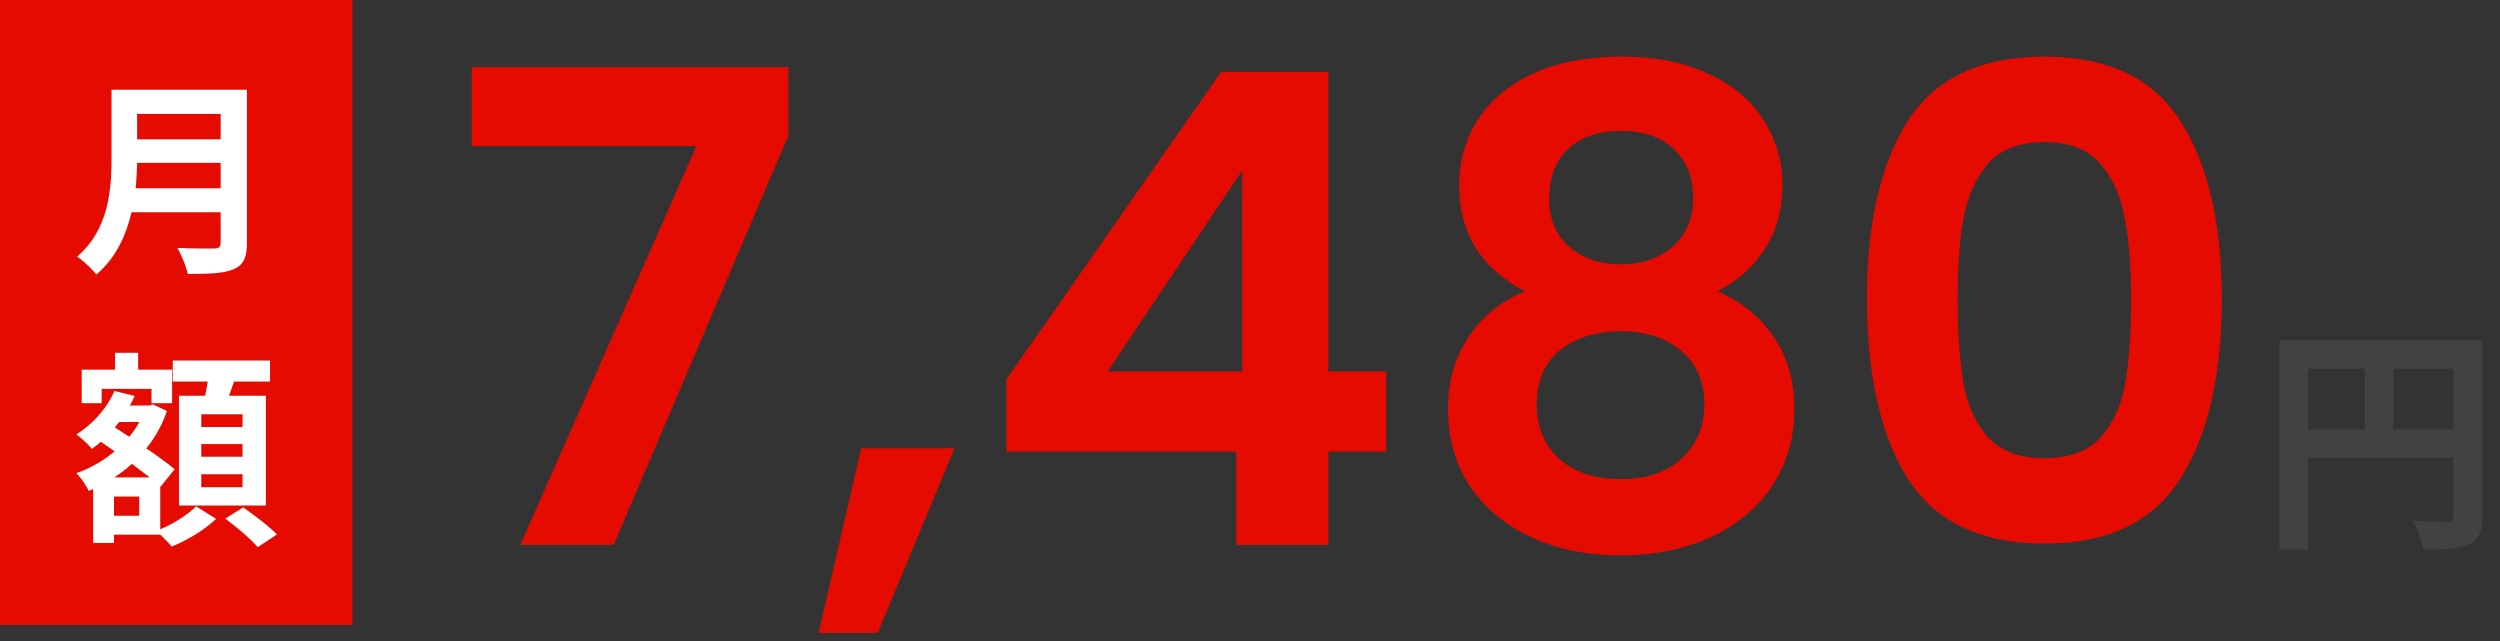
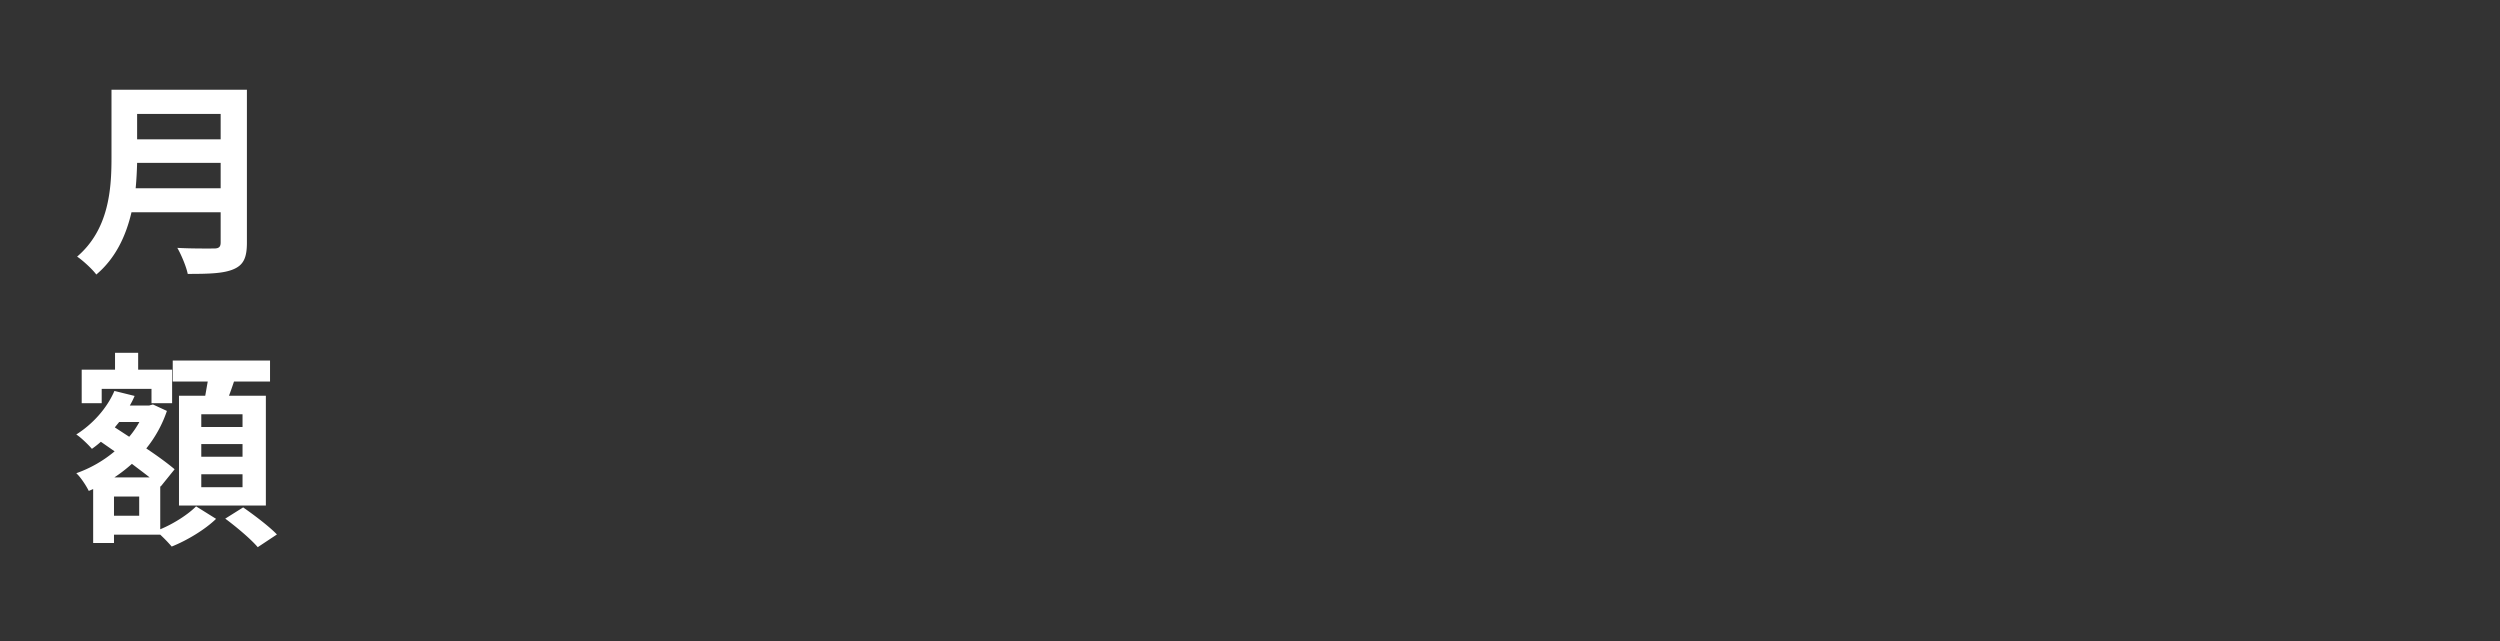
<svg xmlns="http://www.w3.org/2000/svg" width="156" height="40" fill="none">
  <rect width="100%" height="100%" fill="#333333" stroke="none" />
-   <path fill="#e60b00" d="M0 0h22v39H0z" />
  <path fill="#fff" d="M8.465 11.749h5.304v-1.586H8.556c-.013.494-.039 1.04-.091 1.586m5.304-4.641H8.556v1.586h5.213zM15.407 5.6v9.555c0 .936-.221 1.378-.819 1.638-.624.273-1.534.299-2.873.299-.091-.455-.403-1.196-.65-1.625.91.052 2.002.039 2.288.039.312 0 .416-.104.416-.377v-1.885H8.205c-.338 1.456-.988 2.873-2.197 3.887-.234-.325-.858-.897-1.196-1.118 1.963-1.677 2.145-4.16 2.145-6.136V5.6zm-.273 21.043v-.793H12.56v.793zm0 1.859v-.793H12.56v.793zm0 1.898v-.806H12.56v.806zm-3.965-5.707h1.638c.052-.286.104-.598.156-.884h-2.184v-1.313h6.071v1.313h-2.249c-.104.312-.208.611-.312.884h2.301v6.851h-5.421zm-4.823-.429v.897H5.098v-2.093h2.08v-1.053h1.443v1.053h2.119v2.093H9.453v-.897zm2.34 7.917v-1.196H7.113v1.196zm-1.547-2.392h2.197c-.325-.26-.715-.546-1.105-.845a9.5 9.5 0 0 1-1.092.845m1.56-3.458H7.438c-.091.117-.182.221-.273.338l.897.585c.247-.286.455-.598.637-.923m1.3 4.004v2.691c.858-.351 1.768-.949 2.236-1.43l1.248.78c-.676.663-1.82 1.352-2.769 1.729a9 9 0 0 0-.715-.741H7.113v.52h-1.3v-3.367l-.273.117c-.169-.338-.507-.858-.78-1.105a7.7 7.7 0 0 0 2.392-1.365l-.858-.598a6 6 0 0 1-.559.442c-.208-.247-.689-.715-.975-.897 1.014-.637 1.911-1.625 2.379-2.717l1.261.312a5 5 0 0 1-.299.598H9.31l.234-.065.871.403a7.6 7.6 0 0 1-1.287 2.34c.702.468 1.339.936 1.768 1.3l-.871 1.079zm4.056 2.028 1.118-.702c.689.481 1.638 1.196 2.106 1.69l-1.196.793c-.416-.494-1.326-1.261-2.028-1.781" />
-   <path fill="#e60b00" d="M49.197 8.457 38.291 34h-5.822L43.457 9.113H29.435v-4.92h19.762zm10.367 19.516-4.797 11.521h-3.69l2.665-11.521zm3.235.205v-4.51L76.206 4.48h6.683v18.696h3.608v5.002H82.89V34h-5.74v-5.822zM77.52 10.63l-8.406 12.546h8.405zm17.634 7.544q-4.1-2.132-4.1-6.601 0-2.214 1.108-4.018 1.148-1.845 3.403-2.911 2.295-1.107 5.576-1.107 3.279 0 5.535 1.107 2.295 1.066 3.403 2.911 1.148 1.804 1.148 4.018 0 2.255-1.107 3.977a7.6 7.6 0 0 1-2.952 2.624q2.254.984 3.526 2.87 1.27 1.886 1.271 4.469 0 2.788-1.435 4.879-1.395 2.05-3.854 3.157t-5.535 1.107-5.535-1.107q-2.42-1.107-3.855-3.157-1.394-2.09-1.394-4.879 0-2.583 1.272-4.469 1.27-1.927 3.525-2.87m10.497-5.781q0-2.01-1.23-3.116-1.19-1.107-3.28-1.107-2.05 0-3.28 1.107-1.19 1.107-1.19 3.157 0 1.845 1.23 2.952 1.271 1.107 3.24 1.107 1.968 0 3.239-1.107 1.27-1.148 1.271-2.993m-4.51 8.282q-2.337 0-3.814 1.189-1.434 1.19-1.434 3.403 0 2.05 1.394 3.362 1.434 1.27 3.854 1.271 2.418 0 3.813-1.312 1.394-1.312 1.394-3.321 0-2.174-1.435-3.362-1.435-1.23-3.772-1.23m15.357-2.009q0-7.093 2.542-11.111 2.583-4.018 8.528-4.018t8.487 4.018q2.583 4.018 2.583 11.111 0 7.134-2.583 11.193-2.541 4.059-8.487 4.059t-8.528-4.059q-2.542-4.059-2.542-11.193m16.482 0q0-3.034-.41-5.084-.369-2.09-1.558-3.403-1.147-1.312-3.444-1.312-2.295 0-3.485 1.312-1.147 1.312-1.558 3.403-.369 2.05-.369 5.084 0 3.116.369 5.248.37 2.09 1.558 3.403 1.19 1.27 3.485 1.271 2.297 0 3.485-1.271 1.19-1.312 1.558-3.403.369-2.131.369-5.248" />
-   <path fill="#424242" d="M149.34 26.79h3.75v-3.78h-3.75zm-5.31-3.78v3.78h3.54v-3.78zm10.86-1.77v10.965c0 .975-.21 1.47-.84 1.755-.6.3-1.5.33-2.835.33-.09-.495-.39-1.32-.645-1.785.855.06 1.83.045 2.13.045.285-.015.39-.105.39-.36v-3.63h-9.06v5.73h-1.8V21.24z" />
</svg>